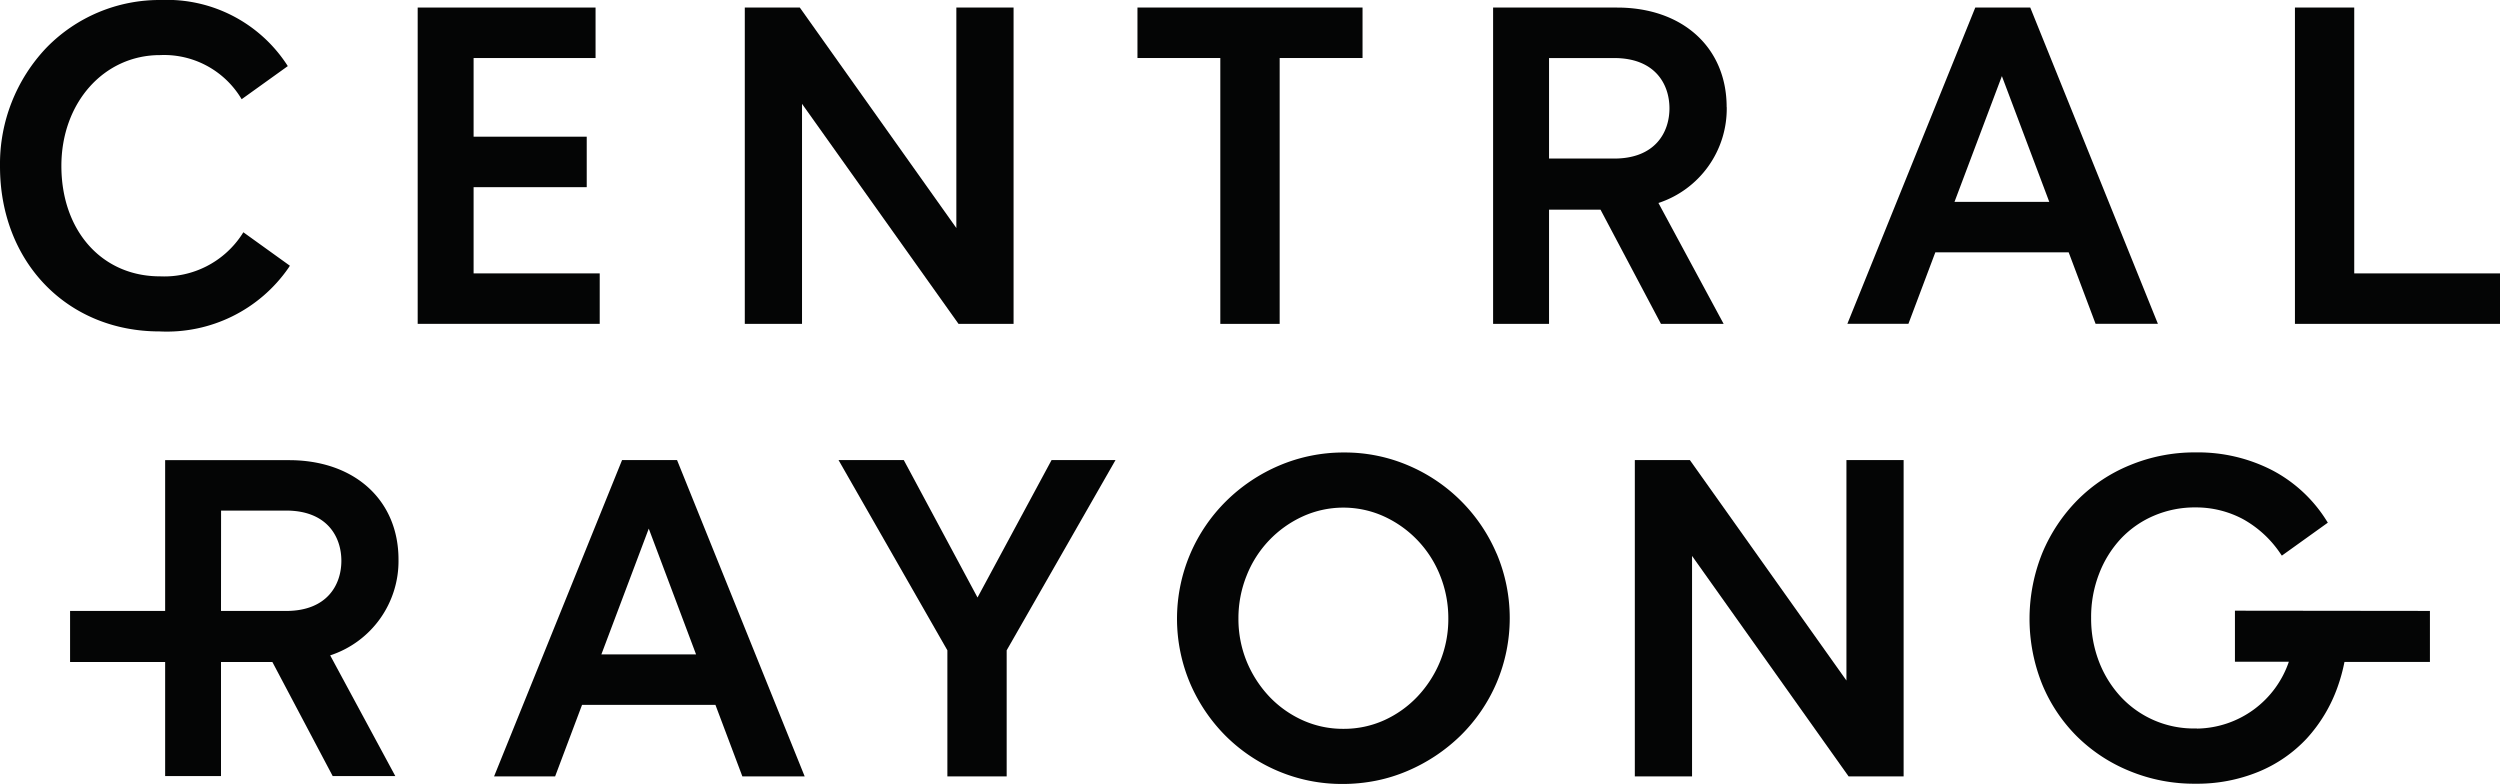
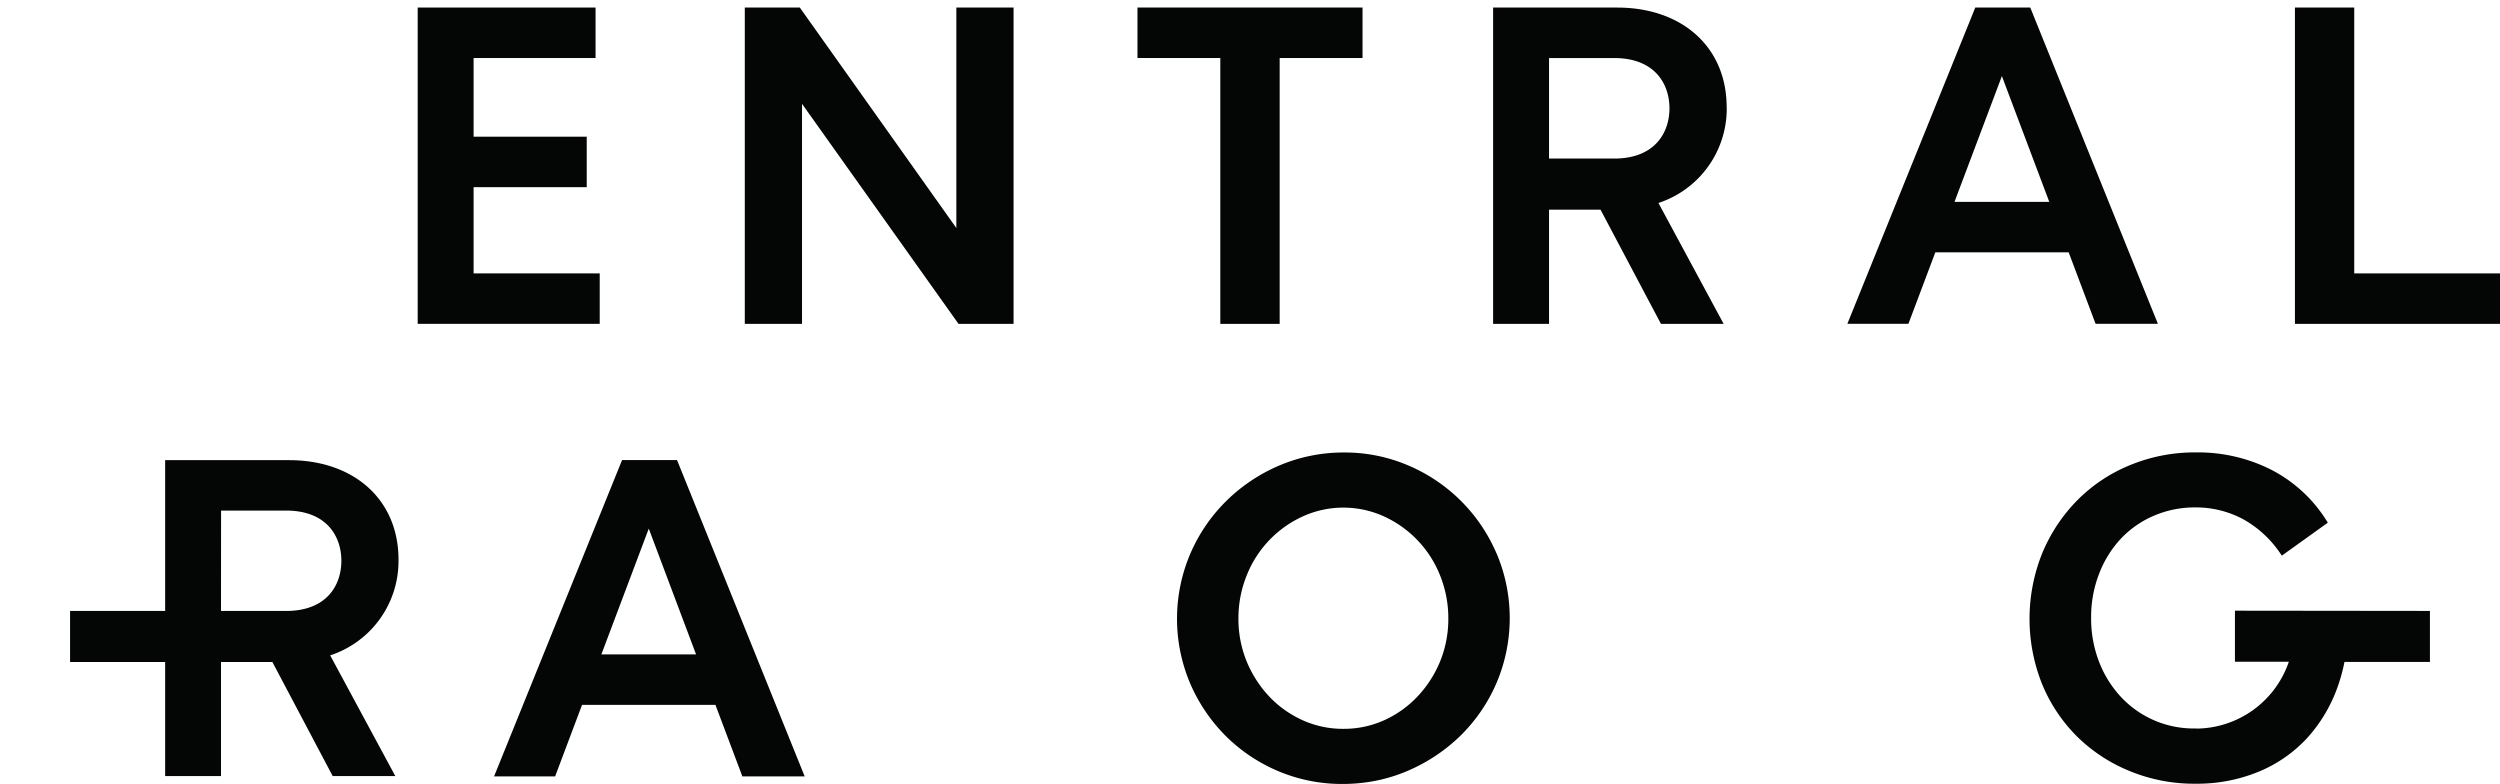
<svg xmlns="http://www.w3.org/2000/svg" id="RYG" width="142.422" height="44.661" viewBox="0 0 142.422 44.661">
  <path id="Path_1" data-name="Path 1" d="M345.412,2.2V5.076h-4.721V20.222H337.31V5.076H332.59V2.2Z" transform="translate(-267.79 -1.771)" fill="#040505" />
  <path id="Path_2" data-name="Path 2" d="M233.092,2.21V20.228h-3.137L221.04,7.694V20.228h-3.26V2.21h3.135l8.917,12.559V2.21Z" transform="translate(-175.35 -1.779)" fill="#040505" />
  <path id="Path_3" data-name="Path 3" d="M132.5,17.355v2.874H122.13V2.21h10.133V5.086h-6.948V9.567h6.445v2.876h-6.445v4.912Z" transform="translate(-98.335 -1.78)" fill="#040505" />
  <g id="Group_1" data-name="Group 1">
-     <path id="Path_4" data-name="Path 4" d="M16.514,15.138l-.08.125a8.434,8.434,0,0,1-7.343,3.618C3.823,18.881,0,14.926,0,9.477A9.614,9.614,0,0,1,2.642,2.722,8.992,8.992,0,0,1,9.163,0a8.168,8.168,0,0,1,7.152,3.641l.08.125L13.767,5.652l-.088-.142A5.135,5.135,0,0,0,9.114,3.139c-3.2,0-5.617,2.714-5.617,6.313,0,3.7,2.311,6.291,5.617,6.291a5.29,5.29,0,0,0,4.662-2.373l.088-.138Z" fill="#040505" />
    <path id="Path_5" data-name="Path 5" d="M449.886,7.878c0-3.39-2.507-5.668-6.241-5.668h-7.064V20.228h3.187V13.723H442.7l3.4,6.424.043.082h3.571L446,13.343a5.654,5.654,0,0,0,3.891-5.465M439.768,5.086h3.71c2.322,0,3.15,1.479,3.15,2.864s-.828,2.862-3.15,2.862h-3.71Z" transform="translate(-351.521 -1.779)" fill="#040505" />
    <path id="Path_6" data-name="Path 6" d="M550.574,2.21h-3.133l-7.2,17.8-.086.214h3.478l1.533-4.072h7.595l1.533,4.072h3.55Zm1.083,11.07h-5.4l2.7-7.166Z" transform="translate(-434.912 -1.779)" fill="#040505" />
    <path id="Path_7" data-name="Path 7" d="M682.722,17.355v2.874H671.04V2.21h3.378V17.355Z" transform="translate(-540.3 -1.78)" fill="#040505" />
-     <path id="Path_8" data-name="Path 8" d="M493.342,134.53v18.018h-3.135l-.047-.066-8.871-12.493v12.559h-3.26V134.53h3.137l.047.066,8.871,12.491V134.53Z" transform="translate(-384.895 -108.319)" fill="#040505" />
    <path id="Path_9" data-name="Path 9" d="M362.351,138.071a9.5,9.5,0,0,0-5.017-5.017,9.189,9.189,0,0,0-3.669-.744,9.332,9.332,0,0,0-3.7.744,9.7,9.7,0,0,0-3.03,2.034,9.468,9.468,0,0,0-2.047,3.02,9.438,9.438,0,0,0,0,7.347,9.609,9.609,0,0,0,2.022,2.995,9.426,9.426,0,0,0,2.995,2.01,9.312,9.312,0,0,0,3.669.733,9.661,9.661,0,0,0,1.911-.187,9.068,9.068,0,0,0,1.793-.557,9.842,9.842,0,0,0,3.029-2.02,9.41,9.41,0,0,0,2.048-3.01,9.44,9.44,0,0,0,0-7.347m-8.734,9.981a5.572,5.572,0,0,1-2.318-.489,6.042,6.042,0,0,1-1.906-1.354,6.552,6.552,0,0,1-1.286-2,6.4,6.4,0,0,1-.468-2.445,6.507,6.507,0,0,1,.468-2.445,6.2,6.2,0,0,1,3.193-3.367,5.594,5.594,0,0,1,4.635,0,6.214,6.214,0,0,1,3.194,3.367,6.507,6.507,0,0,1,.467,2.445,6.4,6.4,0,0,1-.467,2.445,6.506,6.506,0,0,1-1.288,2,6.038,6.038,0,0,1-1.9,1.354,5.582,5.582,0,0,1-2.32.489" transform="translate(-277.091 -106.532)" fill="#040505" />
-     <path id="Path_10" data-name="Path 10" d="M260.968,134.53l-6.2,10.837v7.181H251.39v-7.181l-6.2-10.837h3.717l4.2,7.828,4.218-7.828Z" transform="translate(-197.419 -108.319)" fill="#040505" />
    <path id="Path_11" data-name="Path 11" d="M154.894,134.53h-3.133l-7.291,18.018h3.478l1.533-4.072h7.6l1.533,4.072h3.55Zm1.083,11.07h-5.395l2.7-7.166Z" transform="translate(-116.323 -108.319)" fill="#040505" />
    <path id="Path_12" data-name="Path 12" d="M616.249,141.343v2.907H611.38a9.831,9.831,0,0,1-.382,1.4,8.6,8.6,0,0,1-1.769,2.963,7.831,7.831,0,0,1-2.761,1.9,9.2,9.2,0,0,1-3.581.674,9.62,9.62,0,0,1-3.747-.723,9.179,9.179,0,0,1-2.995-1.968,9.062,9.062,0,0,1-1.987-2.977,10.017,10.017,0,0,1,.012-7.482,9.482,9.482,0,0,1,2-3.008,9,9,0,0,1,3-1.993,9.629,9.629,0,0,1,3.749-.723,9.232,9.232,0,0,1,4.335,1.011,8.061,8.061,0,0,1,3.1,2.868l.078.124-2.619,1.878-.09-.131a6.164,6.164,0,0,0-2.125-1.95,5.679,5.679,0,0,0-2.7-.666,5.9,5.9,0,0,0-2.367.47,5.6,5.6,0,0,0-1.878,1.3,6.14,6.14,0,0,0-1.247,2,6.791,6.791,0,0,0-.458,2.513,6.862,6.862,0,0,0,.456,2.523,6.248,6.248,0,0,0,1.251,2,5.673,5.673,0,0,0,4.243,1.787h.023c.023,0,.047,0,.07.006a.216.216,0,0,0,.035,0,5.614,5.614,0,0,0,5.186-3.809h-3.071v-2.907Z" transform="translate(-477.819 -106.54)" fill="#040505" />
    <path id="Path_13" data-name="Path 13" d="M39.2,140.21c0-3.386-2.506-5.66-6.235-5.66H25.906v8.59H20.49v2.907h5.416v6.5h3.182v-6.5h2.926l3.437,6.5h3.567l-3.71-6.876A5.652,5.652,0,0,0,39.2,140.21m-10.108-2.788h3.706c2.32,0,3.147,1.477,3.147,2.86s-.826,2.858-3.147,2.858H29.088Z" transform="translate(-16.498 -108.335)" fill="#040505" />
  </g>
</svg>